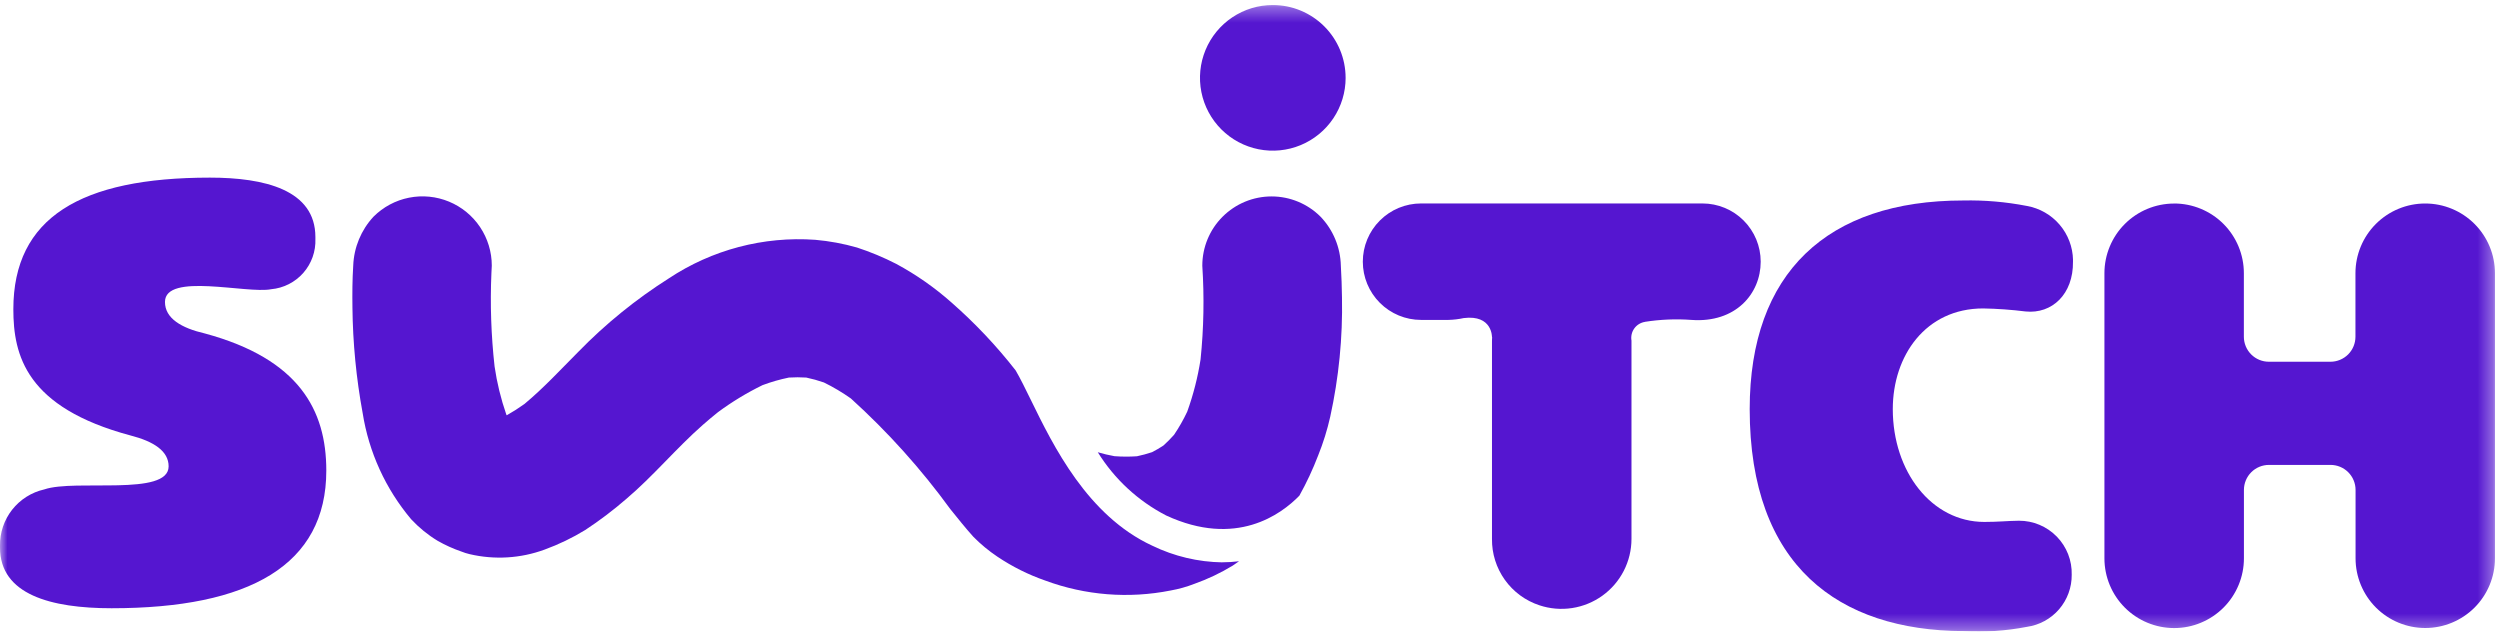
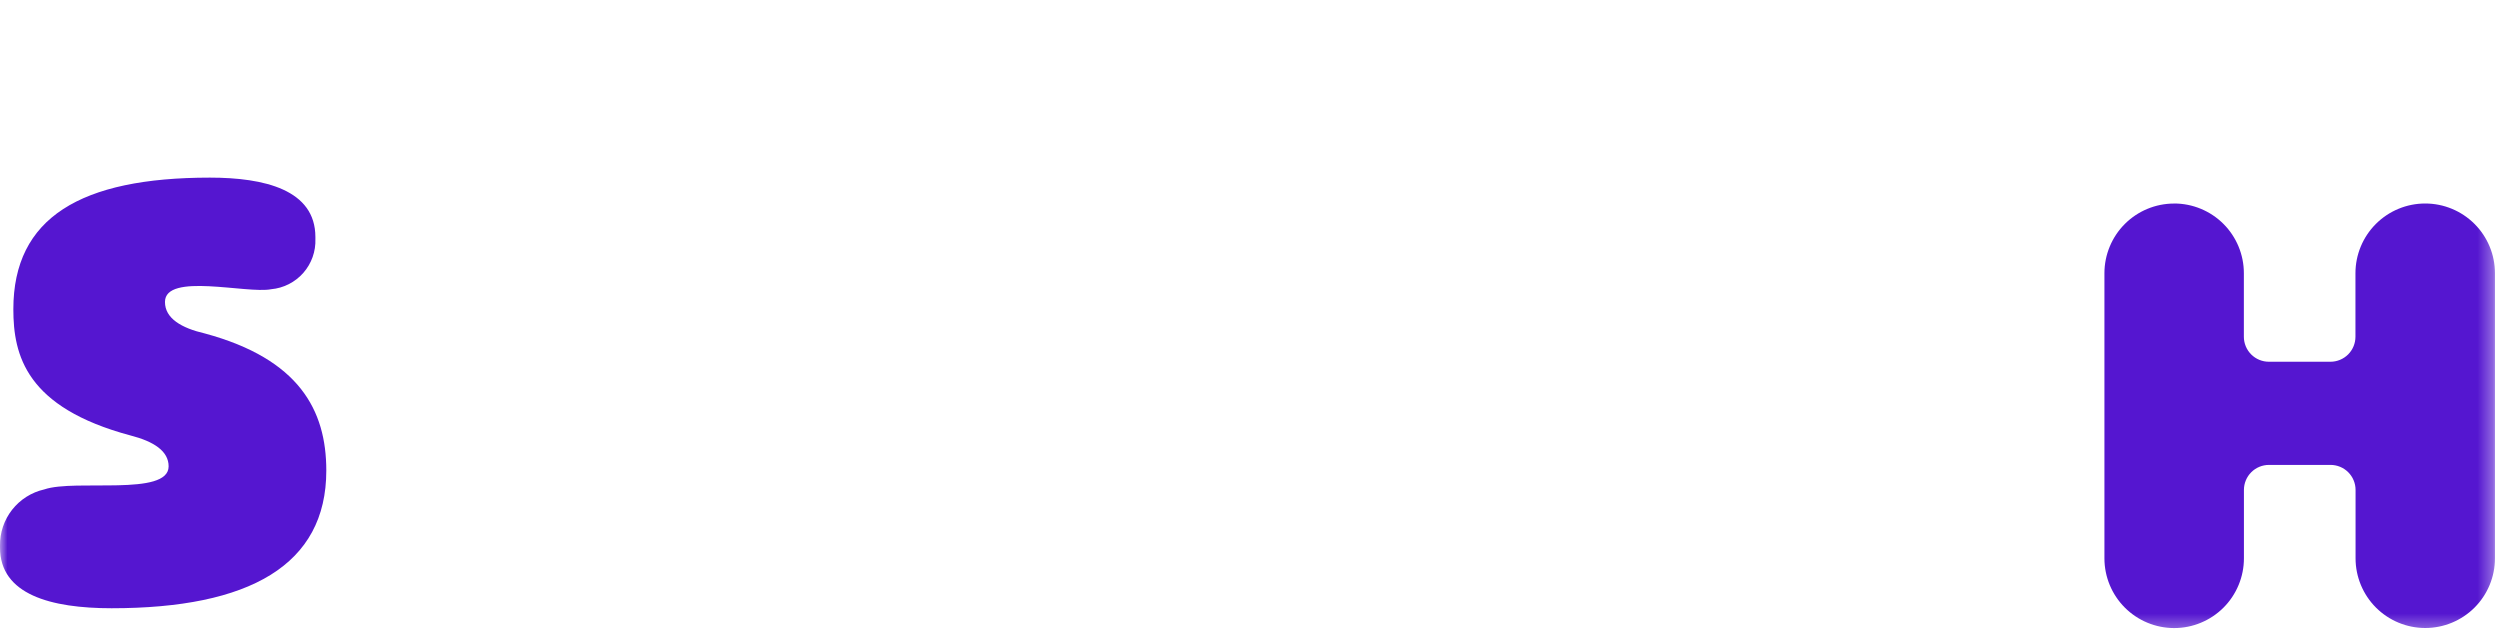
<svg xmlns="http://www.w3.org/2000/svg" width="165" height="42" viewBox="0 0 165 42" fill="none">
  <g clip-path="url(#clip0_10066_3467)">
    <mask id="mask0_10066_3467" style="mask-type:luminance" maskUnits="userSpaceOnUse" x="0" y="0" width="165" height="42">
      <path d="M164.672 0.332H0V41.668H164.672V0.332Z" fill="white" />
    </mask>
    <g mask="url(#mask0_10066_3467)">
      <path d="M7.366 40.144C3.366 40.144 6.50401e-05 39.244 6.50401e-05 36.144V36.024C-0.015 35.162 0.268 34.321 0.8 33.643C1.333 32.965 2.082 32.491 2.923 32.301C4.968 31.601 11.129 32.782 11.129 30.78C11.129 29.78 10.168 29.139 8.608 28.739C1.721 26.894 0.881 23.452 0.881 20.41C0.881 14.365 5.324 11.723 13.851 11.723C17.451 11.723 20.816 12.523 20.816 15.646V15.766C20.848 16.589 20.562 17.393 20.018 18.012C19.474 18.63 18.713 19.016 17.893 19.089C16.305 19.404 10.888 17.968 10.888 19.93C10.888 21.011 11.969 21.651 13.53 22.011C19.73 23.692 21.536 27.055 21.536 31.058C21.536 37.303 16.452 40.144 7.366 40.144Z" fill="#5516D0" />
-       <path d="M136.817 17.154V17.274C136.842 19.412 135.439 20.734 133.689 20.557C132.76 20.441 131.825 20.374 130.889 20.357C127.089 20.357 124.924 23.479 124.924 27.002C124.924 31.125 127.486 34.448 130.969 34.448C131.889 34.448 132.486 34.377 133.25 34.368C133.715 34.366 134.176 34.458 134.605 34.638C135.034 34.818 135.422 35.082 135.747 35.415C136.072 35.748 136.326 36.142 136.496 36.575C136.665 37.008 136.746 37.471 136.733 37.936V37.93C136.742 38.766 136.446 39.576 135.901 40.21C135.356 40.844 134.599 41.257 133.771 41.373C132.388 41.64 130.977 41.734 129.571 41.653C121.365 41.613 115.48 37.37 115.48 27.002C115.48 17.995 120.604 13.232 129.571 13.232C130.98 13.202 132.388 13.323 133.771 13.592C134.613 13.741 135.378 14.178 135.933 14.827C136.489 15.477 136.802 16.3 136.819 17.155" fill="#5516D0" />
      <path d="M143.495 13.431C144.715 13.431 145.885 13.916 146.748 14.778C147.61 15.641 148.095 16.811 148.095 18.031V22.224C148.095 22.662 148.269 23.082 148.579 23.392C148.888 23.701 149.308 23.875 149.746 23.875H153.809C154.247 23.875 154.667 23.701 154.977 23.392C155.286 23.082 155.46 22.662 155.46 22.224V18.034C155.46 16.813 155.945 15.642 156.808 14.779C157.672 13.916 158.843 13.431 160.064 13.431C161.285 13.431 162.455 13.916 163.319 14.779C164.182 15.642 164.667 16.813 164.667 18.034V36.848C164.667 38.068 164.182 39.238 163.32 40.101C162.457 40.963 161.287 41.448 160.067 41.448C158.847 41.448 157.677 40.963 156.814 40.101C155.952 39.238 155.467 38.068 155.467 36.848V32.335C155.467 31.897 155.293 31.477 154.984 31.168C154.674 30.858 154.254 30.684 153.816 30.684H149.75C149.533 30.684 149.319 30.727 149.118 30.81C148.918 30.893 148.736 31.014 148.583 31.168C148.429 31.321 148.308 31.503 148.225 31.703C148.142 31.904 148.099 32.118 148.099 32.335V36.848C148.099 38.069 147.614 39.24 146.751 40.103C145.887 40.967 144.716 41.452 143.496 41.452C142.275 41.452 141.104 40.967 140.24 40.103C139.377 39.24 138.892 38.069 138.892 36.848V18.034C138.892 16.814 139.377 15.644 140.239 14.781C141.102 13.919 142.272 13.434 143.492 13.434" fill="#5516D0" />
-       <path d="M88.811 5.138C88.811 6.089 88.529 7.018 88.001 7.808C87.473 8.598 86.722 9.214 85.844 9.578C84.966 9.942 84 10.037 83.068 9.852C82.135 9.666 81.279 9.209 80.607 8.537C79.935 7.865 79.477 7.008 79.291 6.076C79.106 5.144 79.201 4.178 79.564 3.3C79.928 2.421 80.544 1.671 81.334 1.142C82.124 0.614 83.053 0.332 84.004 0.332C85.279 0.332 86.501 0.838 87.402 1.74C88.304 2.641 88.81 3.863 88.81 5.138" fill="#5516D0" />
-       <path d="M108.563 21.245C108.424 21.267 108.29 21.317 108.17 21.391C108.05 21.465 107.945 21.562 107.863 21.677C107.781 21.791 107.722 21.921 107.69 22.059C107.659 22.196 107.654 22.339 107.678 22.478C107.678 22.513 107.678 22.546 107.678 22.578V35.574C107.677 36.305 107.502 37.025 107.169 37.676C106.835 38.326 106.352 38.888 105.758 39.315C105.165 39.742 104.479 40.022 103.757 40.132C103.034 40.243 102.296 40.18 101.602 39.949C100.683 39.647 99.884 39.059 99.321 38.272C98.758 37.485 98.46 36.54 98.471 35.572V34.995V22.58C98.471 22.468 98.471 22.362 98.482 22.256H98.471C98.471 22.256 98.506 20.756 96.606 20.993C96.272 21.066 95.931 21.107 95.589 21.114H93.789C92.77 21.114 91.792 20.709 91.072 19.988C90.351 19.268 89.946 18.29 89.946 17.271C89.946 16.252 90.351 15.274 91.072 14.554C91.792 13.833 92.77 13.428 93.789 13.428H112.363C113.382 13.428 114.36 13.833 115.08 14.554C115.801 15.274 116.206 16.252 116.206 17.271C116.206 19.393 114.544 21.33 111.631 21.114C110.606 21.039 109.576 21.082 108.561 21.242" fill="#5516D0" />
-       <path d="M75.032 30.114C74.54 30.147 74.046 30.145 73.554 30.108C73.184 30.041 72.817 29.955 72.454 29.848C73.554 31.622 75.114 33.065 76.969 34.023C81.578 36.154 84.554 33.954 85.757 32.716C86.235 31.86 86.65 30.97 87.001 30.054C87.333 29.229 87.598 28.378 87.794 27.51C88.362 24.925 88.623 22.282 88.571 19.636C88.563 18.936 88.536 18.236 88.496 17.536C88.469 16.329 87.992 15.176 87.157 14.303C86.299 13.446 85.137 12.964 83.924 12.964C82.712 12.964 81.549 13.446 80.691 14.303C80.266 14.727 79.929 15.231 79.699 15.786C79.47 16.341 79.352 16.936 79.352 17.536C79.487 19.598 79.448 21.668 79.237 23.724C79.054 24.898 78.76 26.052 78.357 27.17C78.107 27.701 77.816 28.212 77.487 28.698C77.267 28.947 77.034 29.182 76.787 29.404C76.545 29.564 76.294 29.71 76.036 29.843C75.709 29.953 75.375 30.044 75.036 30.114" fill="#5516D0" />
-       <path d="M80.679 37.116C79.075 37.092 77.495 36.717 76.051 36.016C71.771 34.037 69.519 29.43 68.029 26.381C67.703 25.715 67.323 24.937 67.029 24.442C65.769 22.829 64.36 21.337 62.822 19.985C61.702 18.989 60.47 18.127 59.151 17.416C58.318 16.989 57.453 16.628 56.563 16.337C55.663 16.08 54.74 15.909 53.808 15.827C50.39 15.585 46.987 16.483 44.133 18.379C41.965 19.754 39.965 21.377 38.174 23.215C37.004 24.39 35.889 25.602 34.616 26.661C34.239 26.932 33.848 27.182 33.443 27.41L33.414 27.354C33.058 26.324 32.799 25.262 32.642 24.183C32.414 22.136 32.344 20.075 32.434 18.017C32.441 17.855 32.448 17.693 32.458 17.532C32.458 16.628 32.19 15.744 31.688 14.992C31.185 14.24 30.471 13.654 29.636 13.308C28.8 12.962 27.881 12.871 26.994 13.048C26.107 13.224 25.293 13.66 24.653 14.299C23.833 15.181 23.358 16.329 23.313 17.532C23.254 18.45 23.249 19.373 23.261 20.293C23.286 22.63 23.512 24.961 23.935 27.259C24.343 29.844 25.45 32.268 27.135 34.269C27.651 34.824 28.241 35.304 28.889 35.696C29.388 35.98 29.912 36.217 30.455 36.403C30.63 36.474 30.81 36.53 30.993 36.573C32.637 36.96 34.359 36.856 35.944 36.273C36.879 35.932 37.777 35.499 38.626 34.98C39.57 34.36 40.472 33.677 41.326 32.937C43.118 31.419 44.619 29.598 46.382 28.046C46.709 27.758 47.044 27.48 47.382 27.207C48.307 26.522 49.293 25.924 50.328 25.419C50.894 25.207 51.476 25.04 52.068 24.919C52.449 24.895 52.831 24.895 53.212 24.919C53.607 25.002 53.997 25.11 54.378 25.243C54.999 25.547 55.595 25.901 56.159 26.3C58.591 28.502 60.789 30.948 62.72 33.6C63.22 34.218 63.714 34.843 64.246 35.432C64.728 35.92 65.258 36.358 65.828 36.74C66.809 37.399 67.871 37.929 68.987 38.317C71.632 39.296 74.496 39.523 77.261 38.973C77.799 38.877 78.326 38.729 78.835 38.531C79.715 38.218 80.561 37.816 81.359 37.331C81.502 37.238 81.639 37.139 81.777 37.042C81.412 37.088 81.045 37.112 80.677 37.112" fill="#5516D0" />
    </g>
  </g>
  <defs>
    <clipPath id="clip0_10066_3467">
      <rect width="164.672" height="41.336" fill="white" transform="translate(0 0.332)" />
    </clipPath>
  </defs>
</svg>